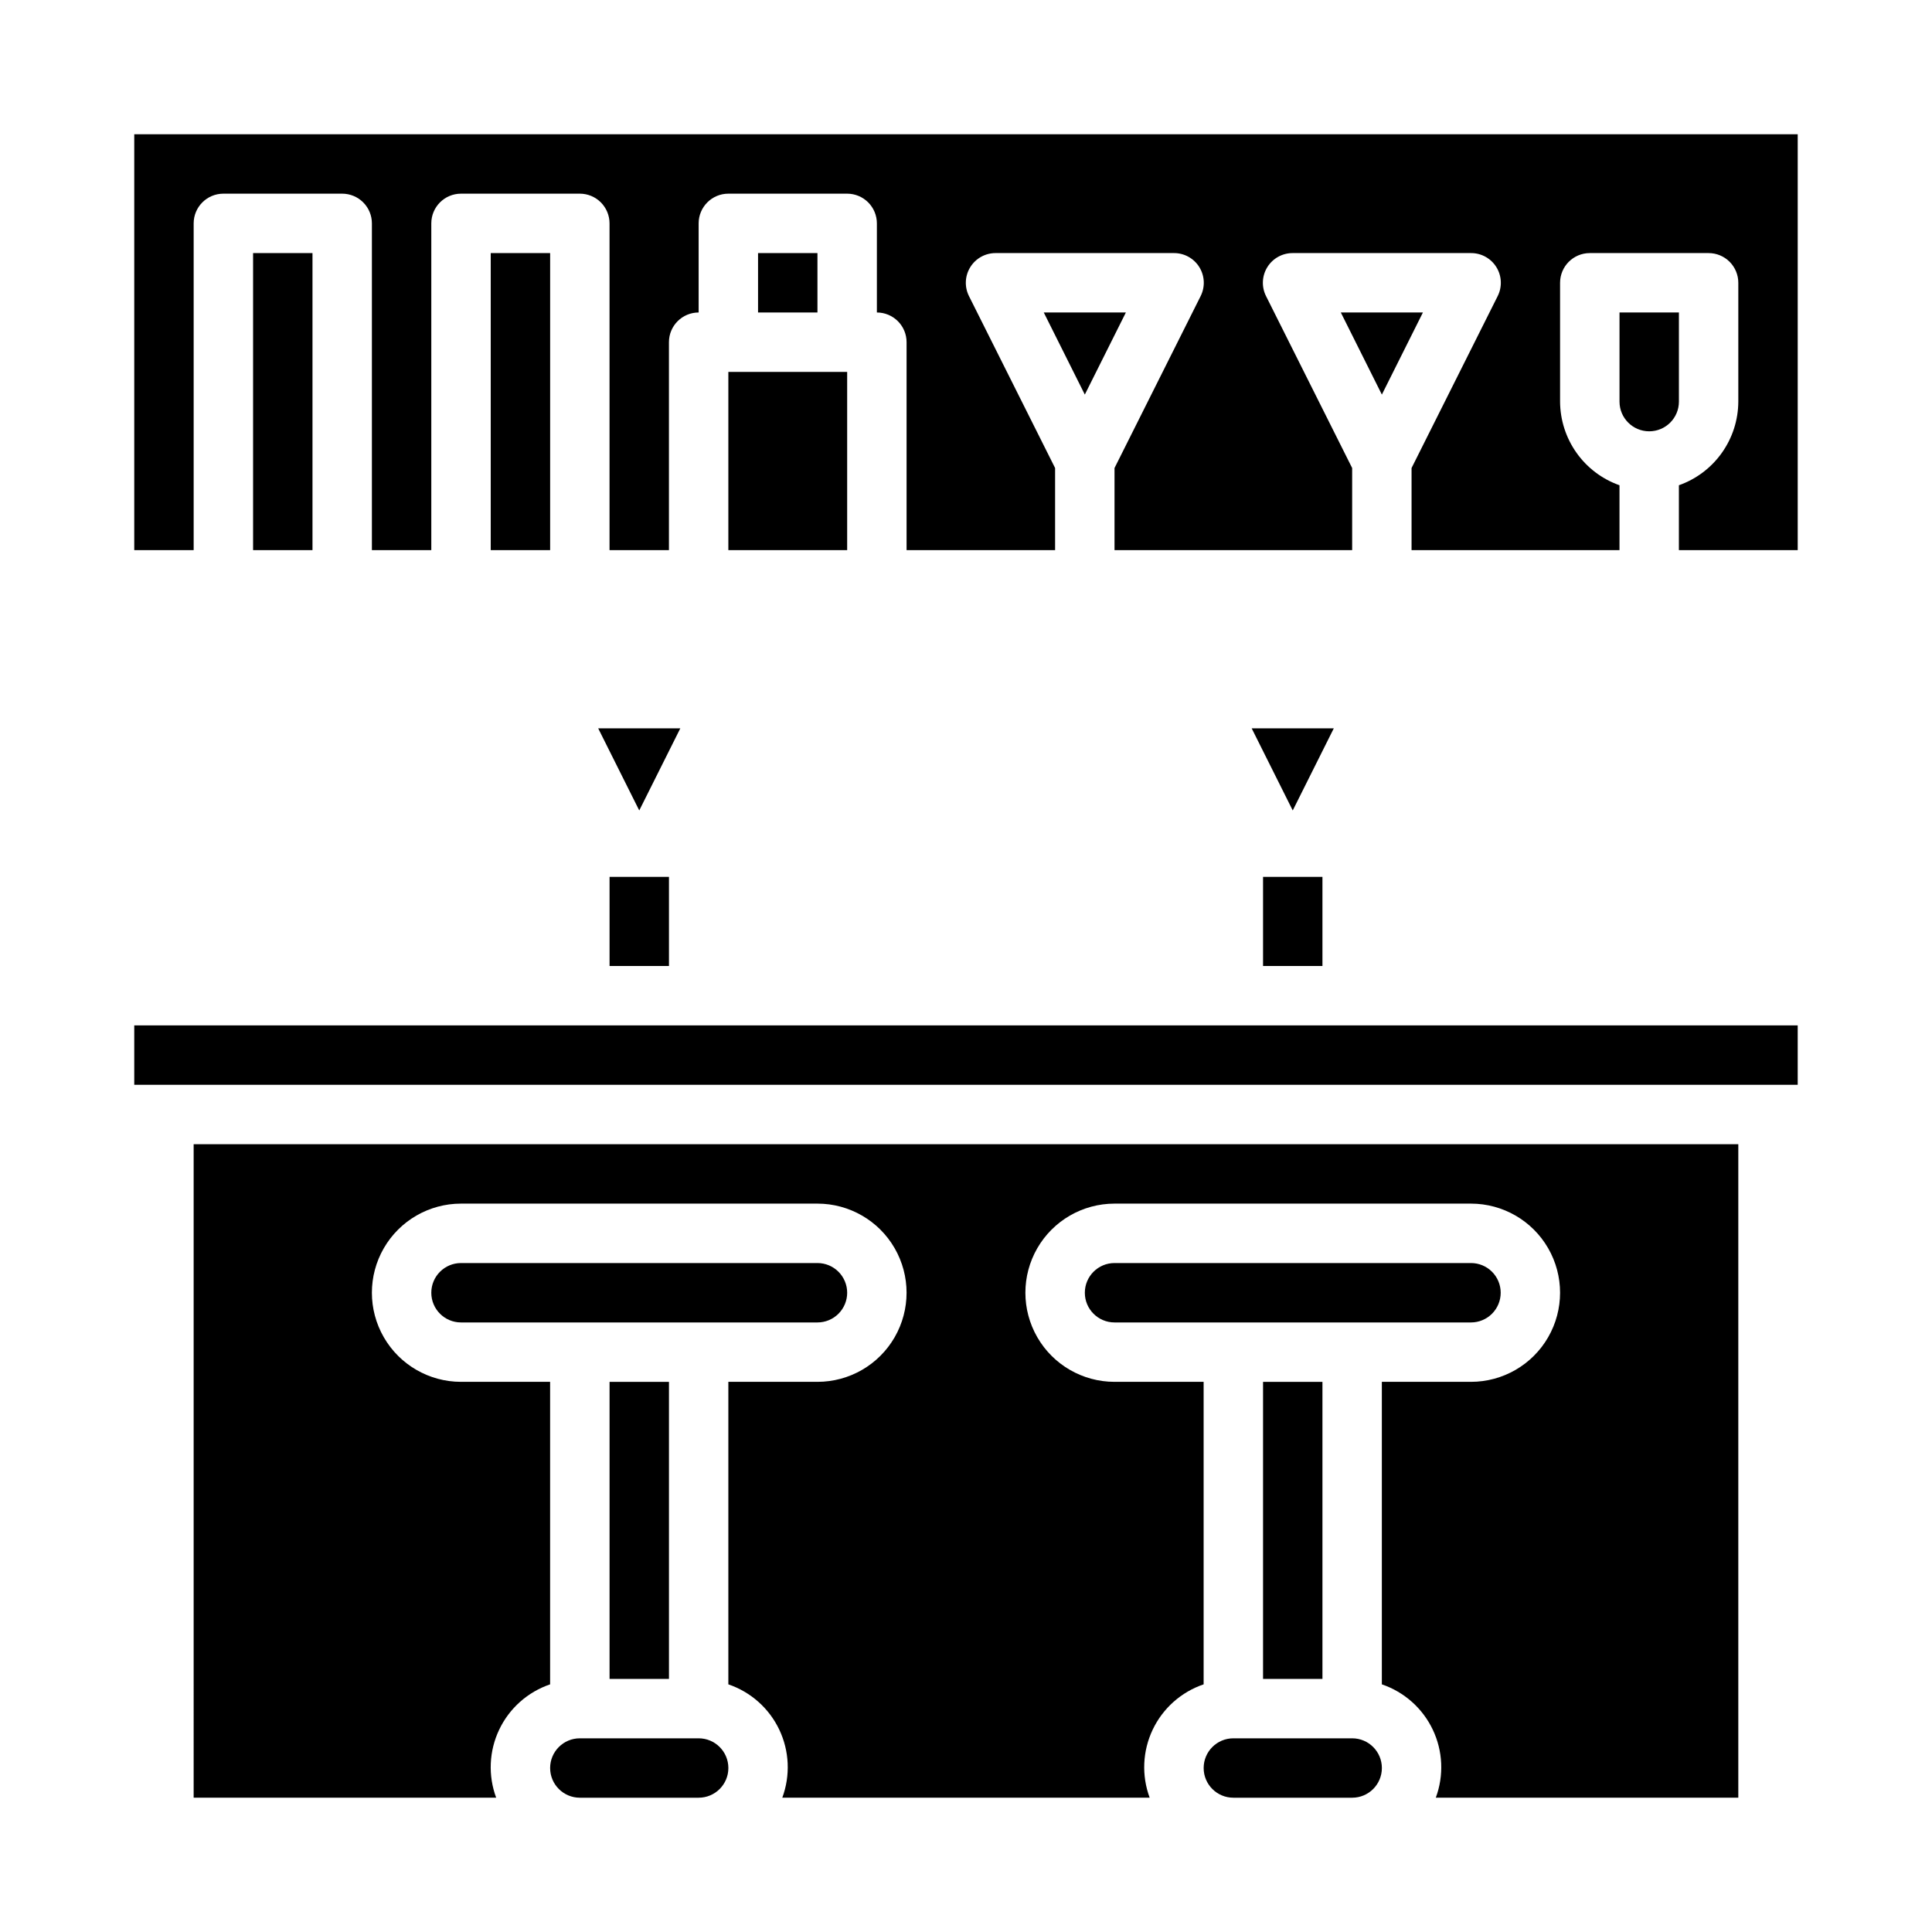
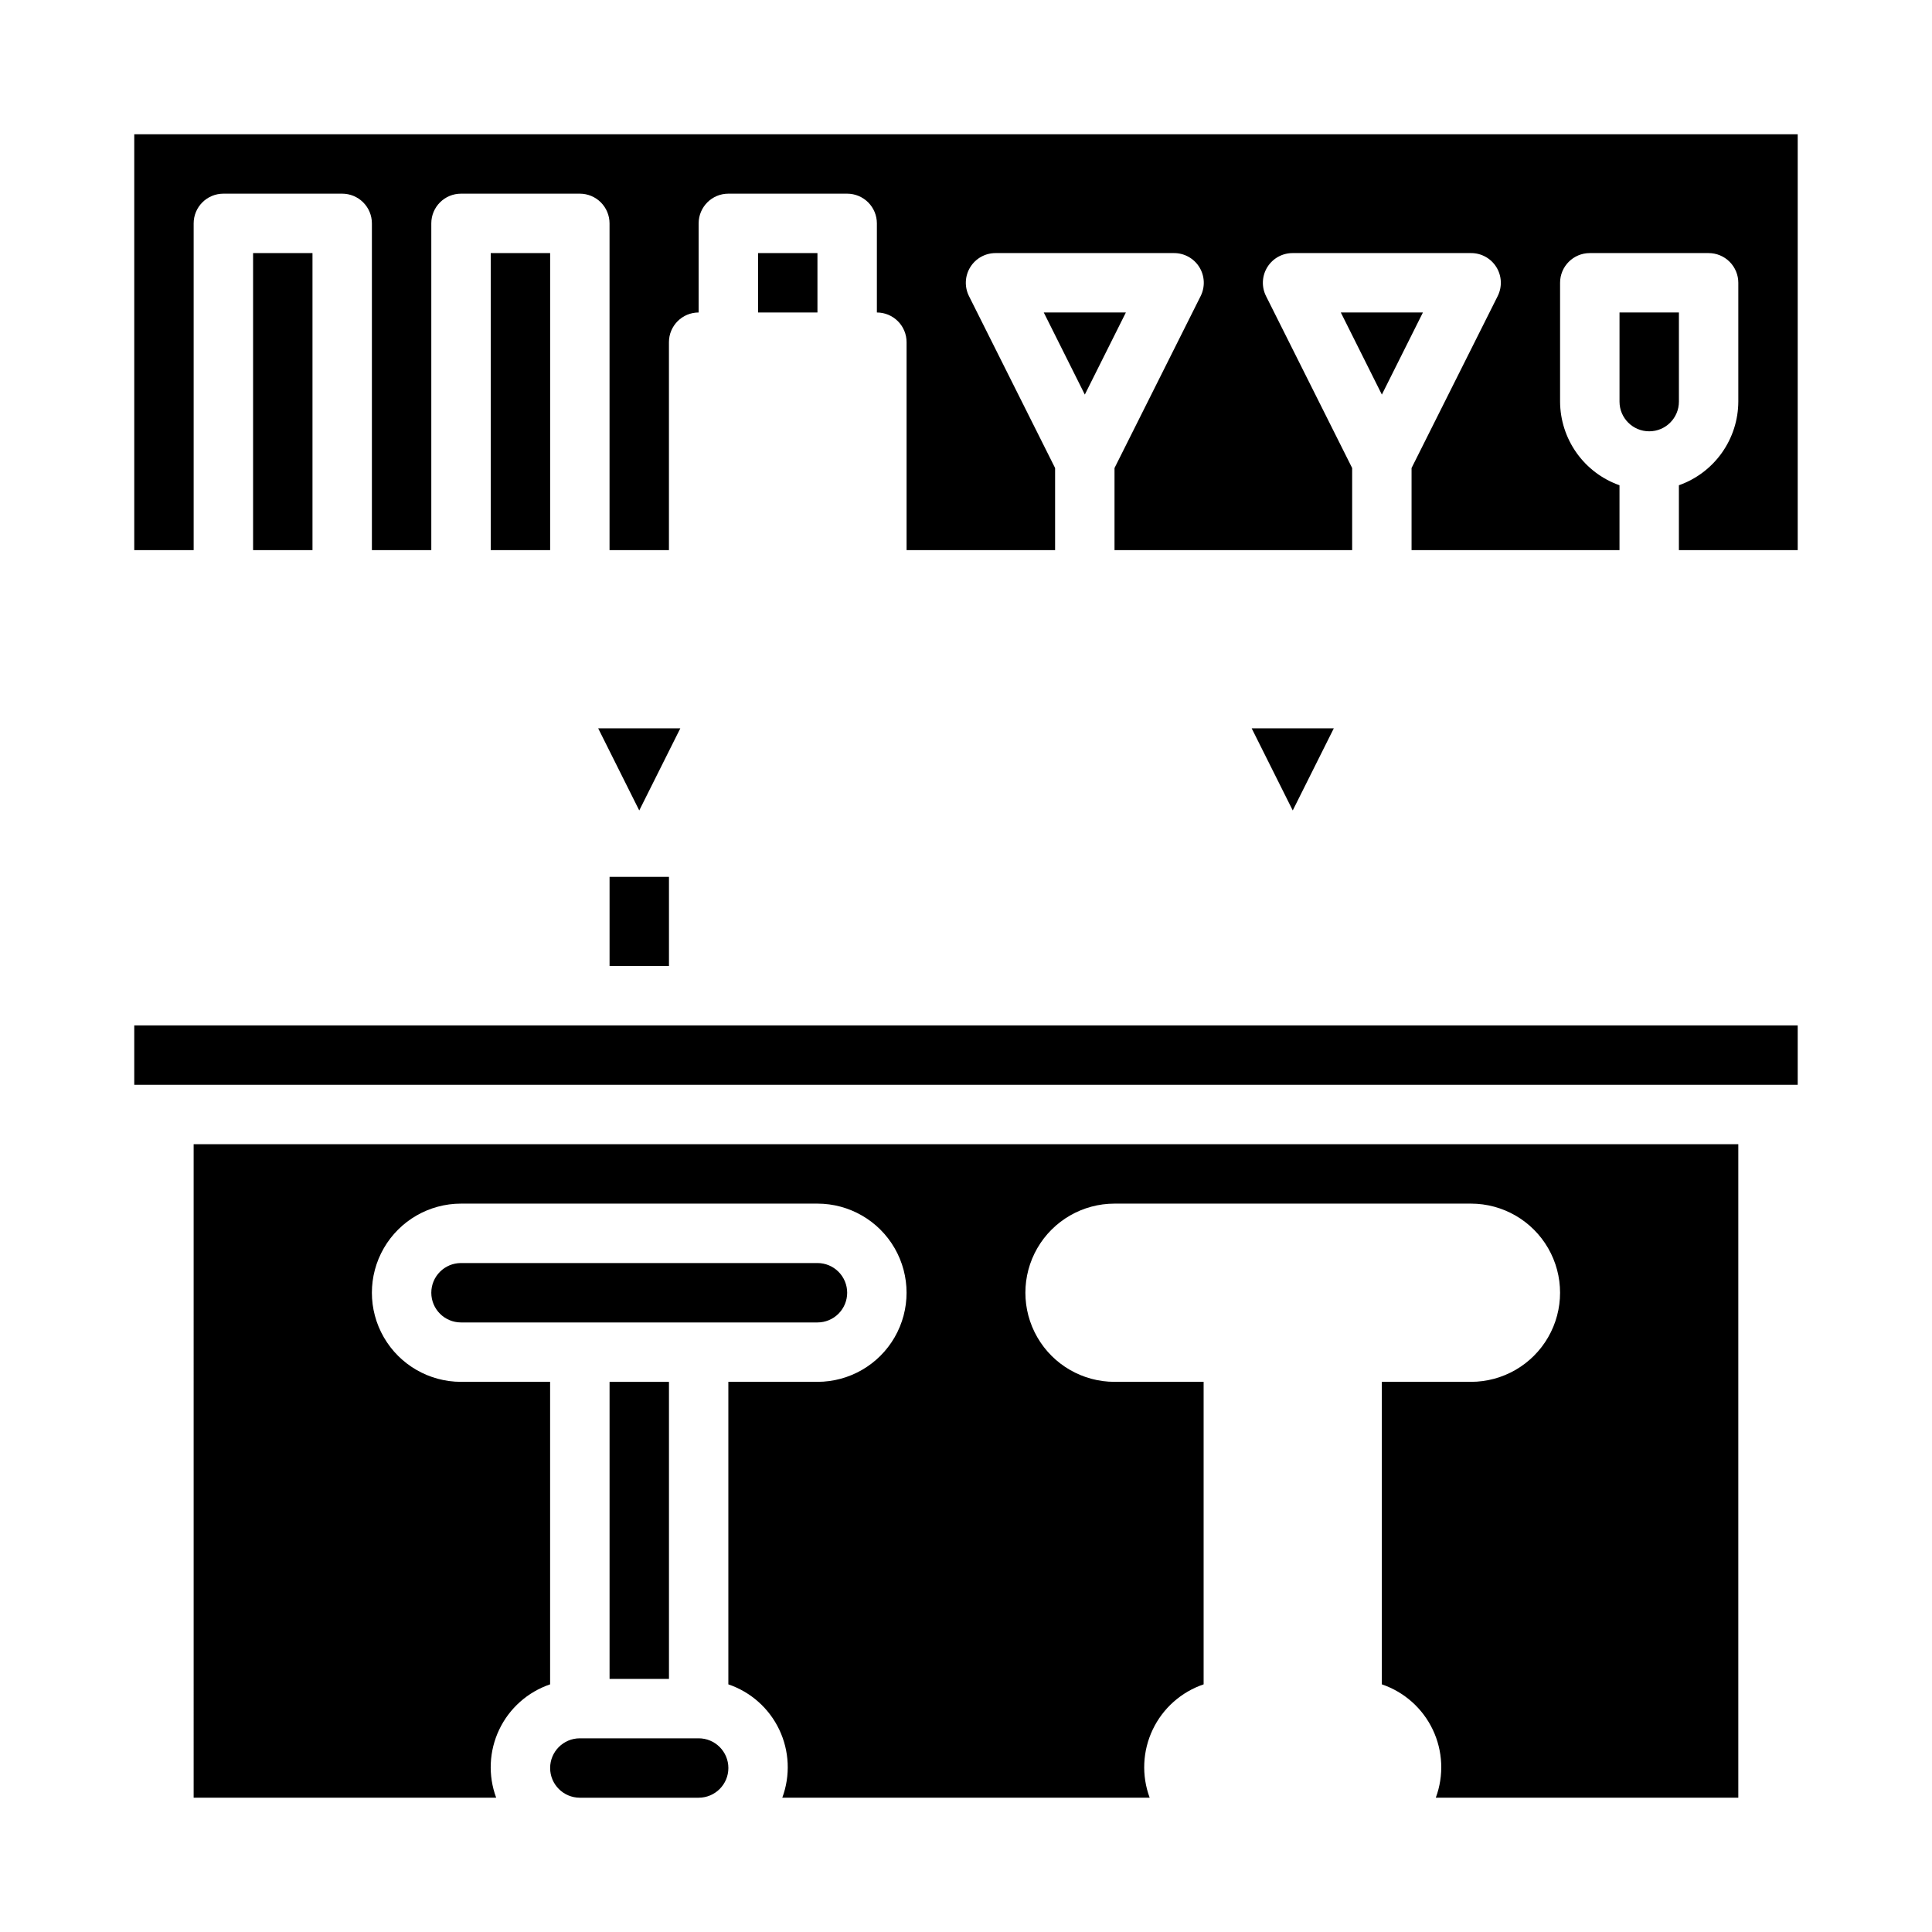
<svg xmlns="http://www.w3.org/2000/svg" fill="#000000" width="800px" height="800px" version="1.1" viewBox="144 144 512 512">
  <g>
-     <path d="m337.02 242.56h31.488v47.23h-31.488z" />
    <path d="m344.89 211.07h15.742v15.742h-15.742z" />
    <path d="m274.05 211.07h15.742v78.719h-15.742z" />
    <path d="m211.07 211.07h15.742v78.719h-15.742z" />
    <path d="m179.58 179.58v110.21h15.742v-86.59c0-4.348 3.527-7.875 7.875-7.875h31.488c2.086 0 4.09 0.832 5.566 2.309 1.477 1.477 2.305 3.477 2.305 5.566v86.59h15.742v-86.59c0-4.348 3.527-7.875 7.875-7.875h31.488c2.086 0 4.09 0.832 5.566 2.309 1.473 1.477 2.305 3.477 2.305 5.566v86.59h15.742v-55.102c0-4.348 3.523-7.875 7.871-7.875v-23.613c0-4.348 3.527-7.875 7.875-7.875h31.488c2.086 0 4.09 0.832 5.566 2.309 1.477 1.477 2.305 3.477 2.305 5.566v23.617-0.004c2.086 0 4.09 0.832 5.566 2.309 1.477 1.477 2.305 3.477 2.305 5.566v55.105h39.359v-21.762l-22.828-45.57c-1.223-2.449-1.086-5.356 0.359-7.676 1.441-2.324 3.992-3.731 6.727-3.715h47.23c2.738-0.016 5.285 1.391 6.731 3.715 1.441 2.32 1.578 5.227 0.355 7.676l-22.828 45.57v21.758h62.977v-21.758l-22.828-45.57c-1.227-2.449-1.09-5.356 0.355-7.676 1.445-2.324 3.992-3.731 6.727-3.715h47.234c2.734-0.016 5.281 1.391 6.727 3.715 1.445 2.32 1.578 5.227 0.355 7.676l-22.828 45.57v21.758h55.105v-17.191c-4.59-1.621-8.566-4.621-11.383-8.59-2.816-3.969-4.34-8.711-4.363-13.578v-31.488c0-4.348 3.527-7.871 7.875-7.871h31.488c2.086 0 4.09 0.828 5.566 2.305 1.473 1.477 2.305 3.481 2.305 5.566v31.488c-0.02 4.867-1.543 9.609-4.363 13.578-2.816 3.969-6.793 6.969-11.383 8.59v17.191h31.488v-110.21z" />
    <path d="m499.33 226.81 10.879 21.758 10.879-21.758z" />
    <path d="m420.61 226.81 10.879 21.758 10.879-21.758z" />
    <path d="m588.93 250.43v-23.617h-15.742v23.617c0 4.348 3.523 7.871 7.871 7.871 4.348 0 7.871-3.523 7.871-7.871z" />
    <path d="m329.15 604.67h-31.484c-4.348 0-7.875 3.523-7.875 7.871 0 4.348 3.527 7.871 7.875 7.871h31.488-0.004c4.348 0 7.875-3.523 7.875-7.871 0-4.348-3.527-7.871-7.875-7.871z" />
    <path d="m368.51 486.59c0-2.086-0.832-4.09-2.309-5.566-1.477-1.477-3.477-2.305-5.566-2.305h-94.461c-4.348 0-7.875 3.523-7.875 7.871s3.527 7.871 7.875 7.871h94.461c2.09 0 4.09-0.828 5.566-2.305s2.309-3.477 2.309-5.566z" />
    <path d="m195.32 620.41h80.172c-2.18-5.875-1.891-12.379 0.801-18.039 2.691-5.656 7.559-9.984 13.492-12v-80.168h-23.613c-8.438 0-16.234-4.5-20.453-11.809-4.219-7.305-4.219-16.309 0-23.617 4.219-7.305 12.016-11.805 20.453-11.805h94.461c8.438 0 16.234 4.5 20.453 11.805 4.219 7.309 4.219 16.312 0 23.617-4.219 7.309-12.016 11.809-20.453 11.809h-23.613v80.168c5.934 2.016 10.801 6.344 13.492 12 2.691 5.66 2.981 12.164 0.801 18.039h97.363c-2.18-5.875-1.891-12.379 0.801-18.039 2.691-5.656 7.559-9.984 13.496-12v-80.168h-23.617c-8.438 0-16.234-4.5-20.453-11.809-4.219-7.305-4.219-16.309 0-23.617 4.219-7.305 12.016-11.805 20.453-11.805h94.465c8.438 0 16.23 4.5 20.449 11.805 4.219 7.309 4.219 16.312 0 23.617-4.219 7.309-12.012 11.809-20.449 11.809h-23.617v80.168c5.934 2.016 10.801 6.344 13.492 12 2.695 5.66 2.984 12.164 0.805 18.039h80.168v-173.18h-409.35z" />
    <path d="m305.54 510.21h15.742v78.719h-15.742z" />
-     <path d="m541.7 486.59c0-2.086-0.828-4.09-2.305-5.566-1.477-1.477-3.481-2.305-5.566-2.305h-94.465c-4.348 0-7.871 3.523-7.871 7.871s3.523 7.871 7.871 7.871h94.465c2.086 0 4.09-0.828 5.566-2.305s2.305-3.477 2.305-5.566z" />
    <path d="m179.58 415.74h440.83v15.742h-440.83z" />
-     <path d="m502.34 604.67h-31.488c-4.348 0-7.871 3.523-7.871 7.871 0 4.348 3.523 7.871 7.871 7.871h31.488c4.348 0 7.871-3.523 7.871-7.871 0-4.348-3.523-7.871-7.871-7.871z" />
-     <path d="m478.72 510.21h15.742v78.719h-15.742z" />
    <path d="m302.53 337.02 10.879 21.758 10.879-21.758z" />
    <path d="m475.71 337.02 10.879 21.758 10.879-21.758z" />
    <path d="m305.54 376.38h15.742v23.617h-15.742z" />
-     <path d="m478.72 376.38h15.742v23.617h-15.742z" />
  </g>
</svg>